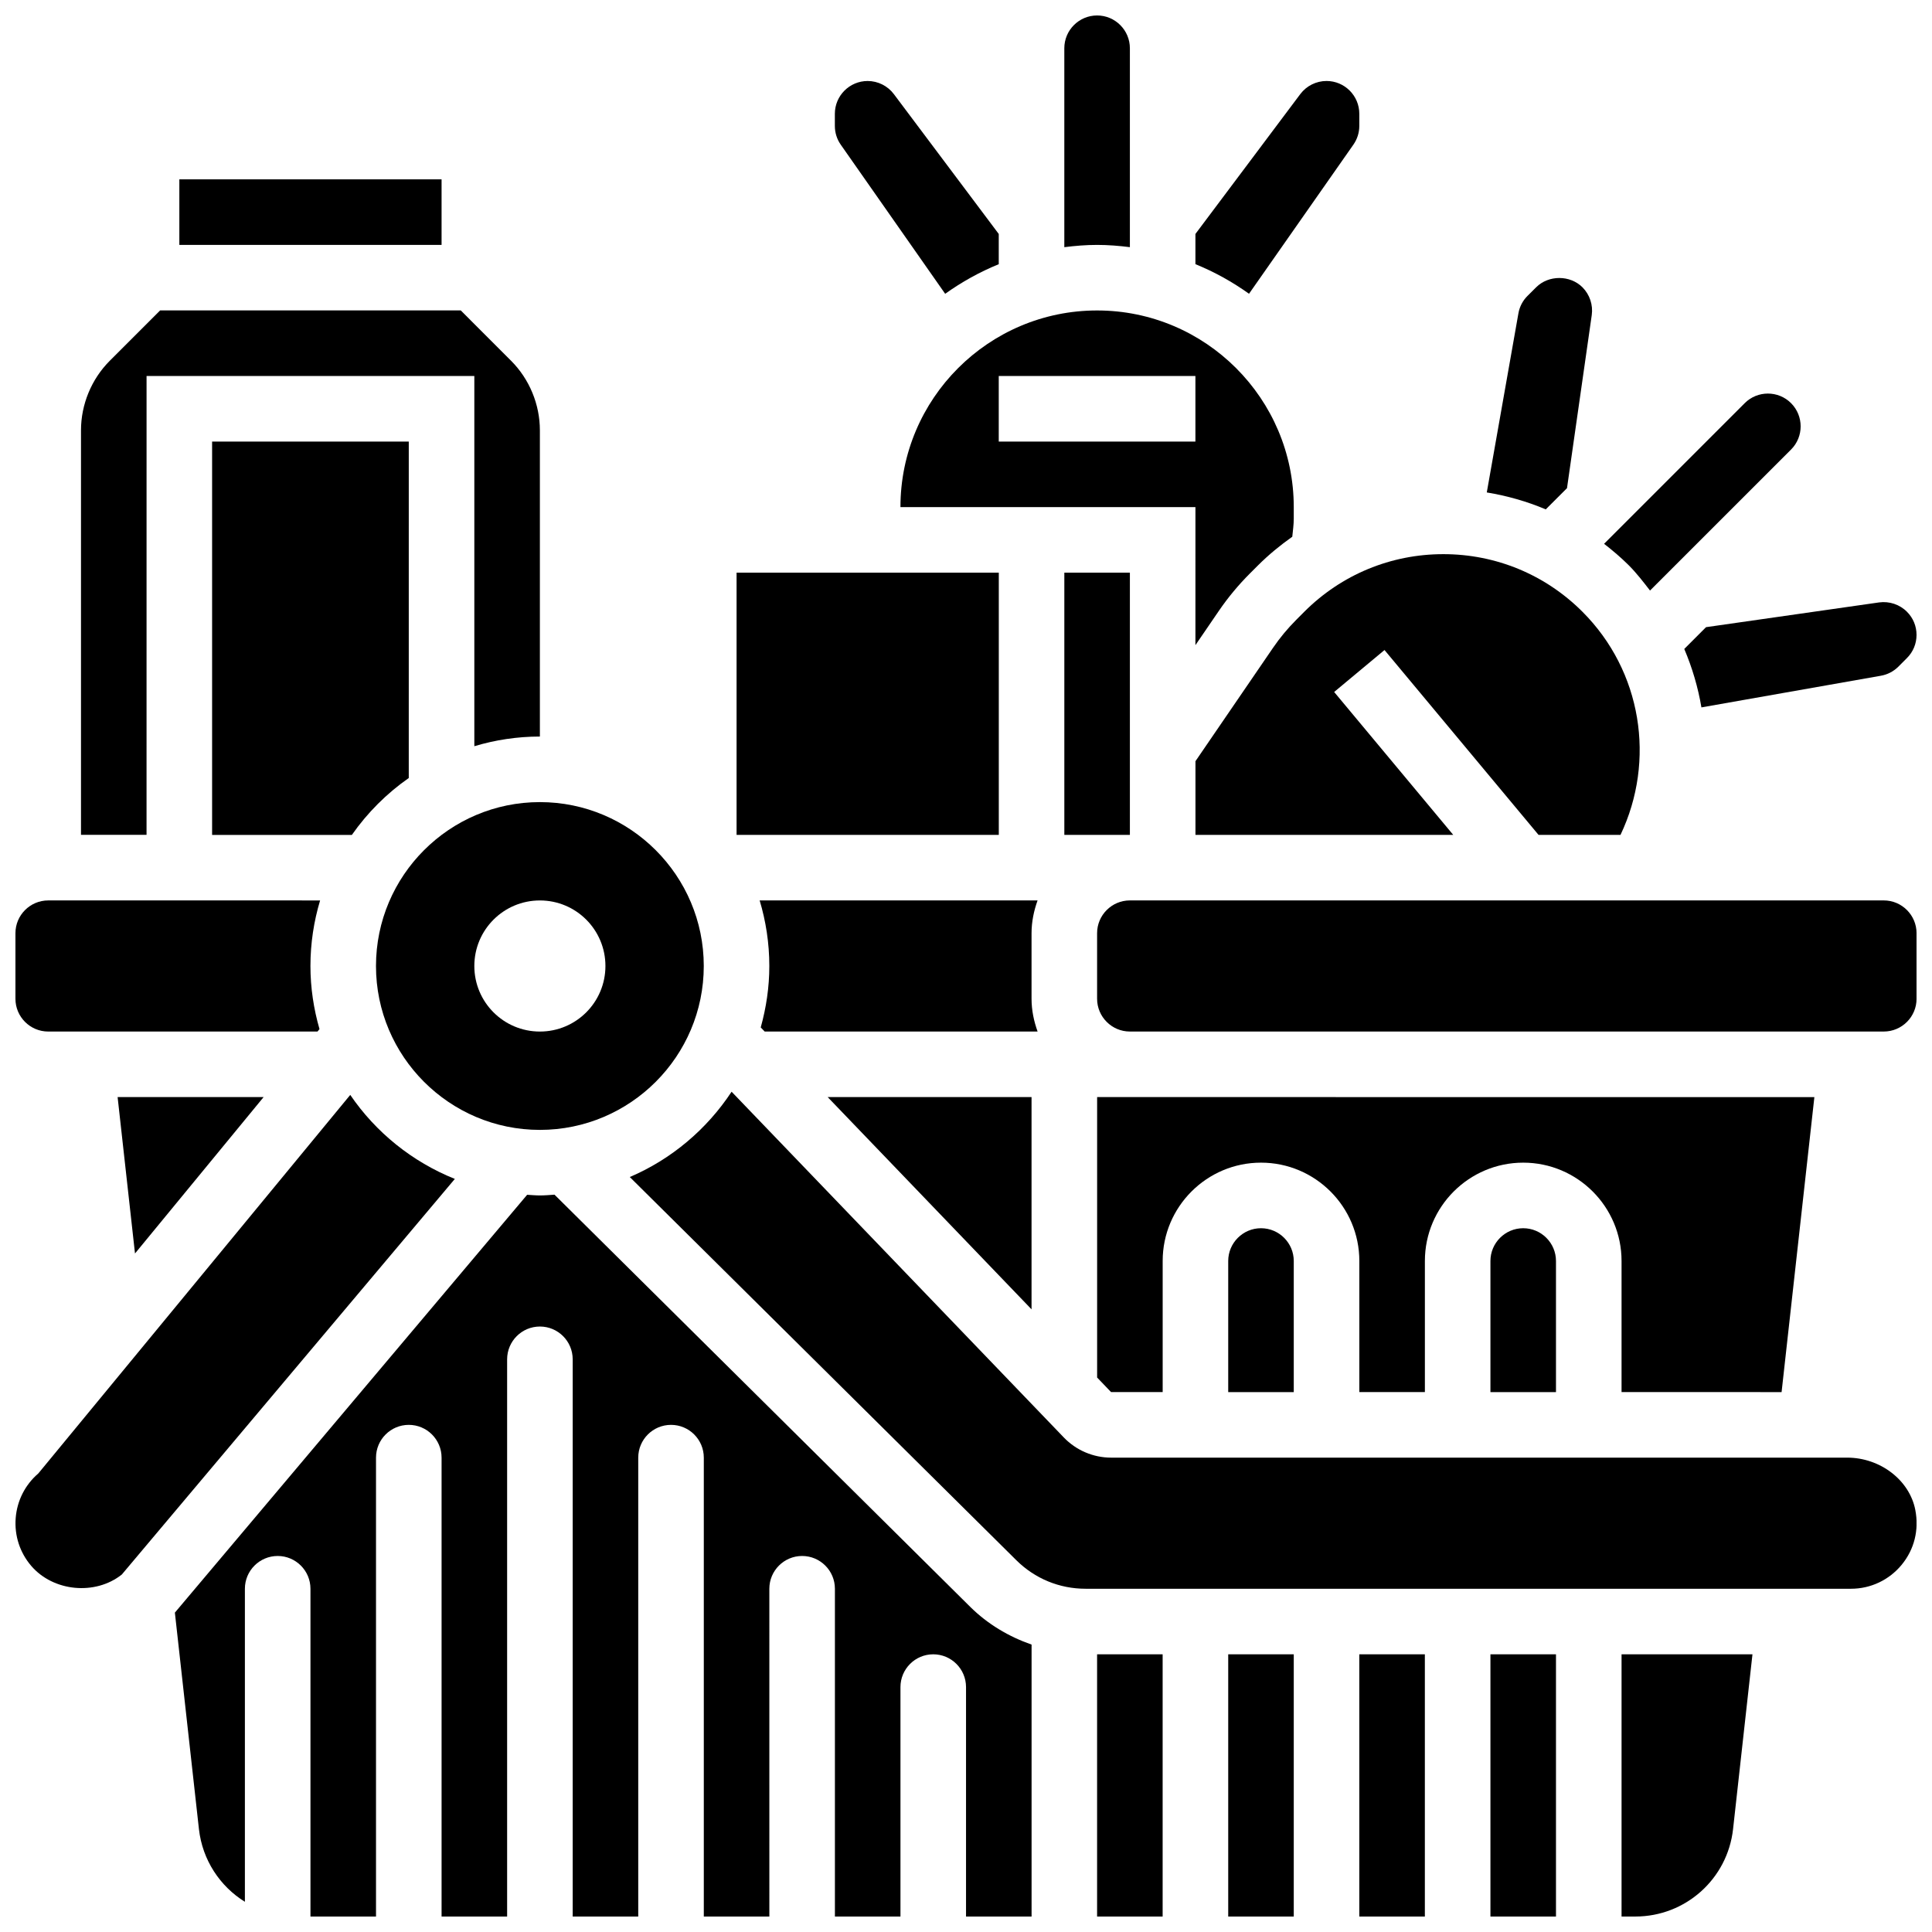
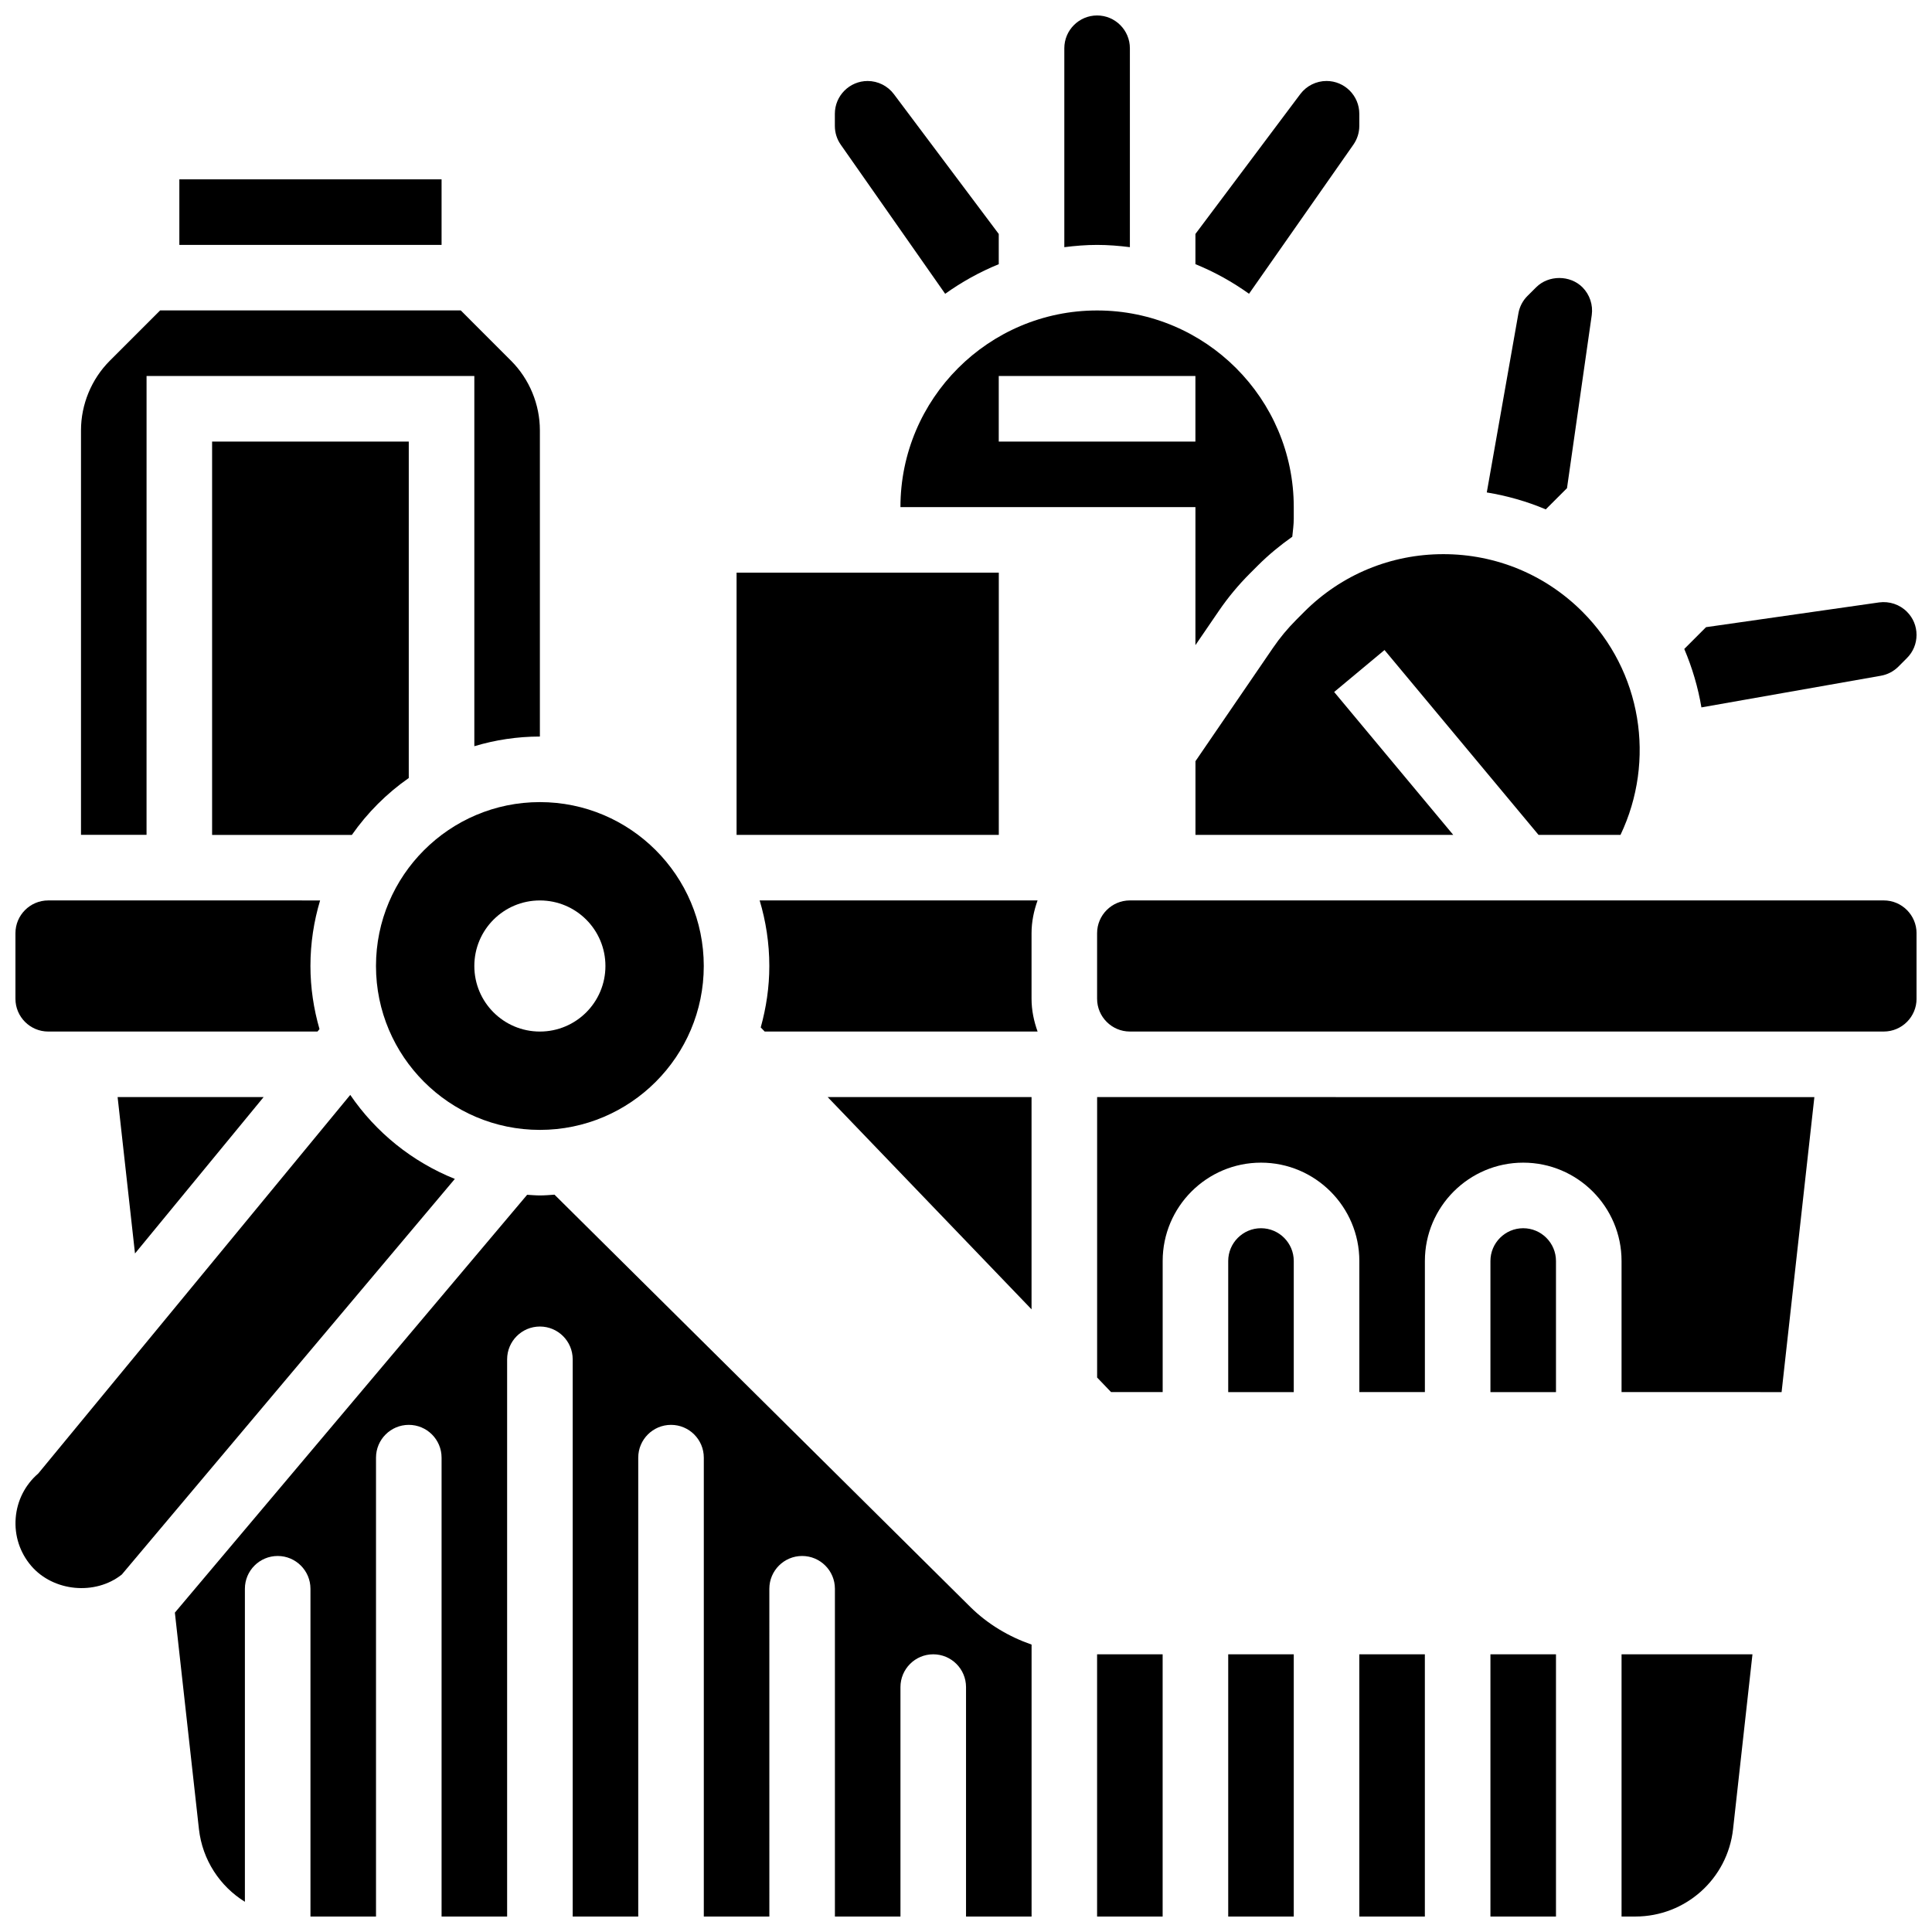
<svg xmlns="http://www.w3.org/2000/svg" width="800px" height="800px" version="1.1" viewBox="144 144 512 512">
  <defs>
    <clipPath id="l">
      <path d="m426 148.09h18v61.906h-18z" />
    </clipPath>
    <clipPath id="h">
      <path d="m590 303h61.902v29h-61.902z" />
    </clipPath>
    <clipPath id="g">
      <path d="m434 382h217.9v36h-217.9z" />
    </clipPath>
    <clipPath id="f">
      <path d="m190 460h228v191.9h-228z" />
    </clipPath>
    <clipPath id="e">
      <path d="m434 582h19v69.902h-19z" />
    </clipPath>
    <clipPath id="d">
      <path d="m148.09 434h116.91v131h-116.91z" />
    </clipPath>
    <clipPath id="c">
      <path d="m504 582h18v69.902h-18z" />
    </clipPath>
    <clipPath id="b">
      <path d="m469 582h18v69.902h-18z" />
    </clipPath>
    <clipPath id="a">
      <path d="m538 582h19v69.902h-19z" />
    </clipPath>
    <clipPath id="k">
      <path d="m310 433h341.9v133h-341.9z" />
    </clipPath>
    <clipPath id="j">
      <path d="m573 582h36v69.902h-36z" />
    </clipPath>
    <clipPath id="i">
      <path d="m148.09 382h80.906v36h-80.906z" />
    </clipPath>
  </defs>
  <path d="m417.37 408.68v-17.371c0-3.059 0.625-5.957 1.598-8.688h-73.652c1.652 5.508 2.562 11.336 2.562 17.375 0 5.644-0.832 11.094-2.277 16.285l1.047 1.086h72.324c-0.977-2.727-1.602-5.629-1.602-8.688z" />
  <path d="m417.37 434.74h-54.027l54.027 56.246z" />
-   <path d="m426.06 295.76h17.371v69.492h-17.371z" />
  <path d="m460.8 314.97 6.211-9.086c2.422-3.543 5.188-6.871 8.219-9.902l2.144-2.144c2.832-2.832 5.898-5.332 9.094-7.602 0.156-1.598 0.391-3.199 0.391-4.805v-3.039c0-28.742-23.375-52.117-52.117-52.117-28.742 0-52.117 23.375-52.117 52.117h78.176zm-52.121-53.953v-17.371h52.117v17.371z" />
  <path d="m394.48 221.86c4.387-3.137 9.137-5.785 14.199-7.844v-8.012l-27.797-37.062c-1.633-2.18-4.227-3.477-6.949-3.477-4.785 0-8.688 3.898-8.688 8.688v3.215c0 1.797 0.539 3.519 1.57 4.984z" />
  <path d="m502.66 182.34c1.023-1.469 1.57-3.188 1.57-4.977v-3.215c0-4.785-3.898-8.688-8.688-8.688-2.719 0-5.316 1.293-6.949 3.473l-27.793 37.066v8.008c5.062 2.059 9.816 4.707 14.203 7.844z" />
  <g clip-path="url(#l)">
    <path d="m443.43 209.5v-52.715c0-4.785-3.898-8.688-8.688-8.688-4.785 0-8.688 3.898-8.688 8.688v52.719c2.852-0.359 5.746-0.602 8.688-0.602 2.945 0 5.84 0.242 8.688 0.598z" />
  </g>
  <path d="m616.14 512.92 8.688-78.176-164.02-0.004h-26.059v74.32l3.699 3.859h13.672v-34.746c0-14.367 11.691-26.059 26.059-26.059 14.367 0 26.059 11.691 26.059 26.059v34.746h17.371v-34.746c0-14.367 11.691-26.059 26.059-26.059 14.367 0 26.059 11.691 26.059 26.059v34.746z" />
-   <path d="m581.27 300.5 37.379-37.367c3.387-3.387 3.387-8.895 0-12.293-3.379-3.387-8.902-3.387-12.281 0l-37.273 37.273c2.277 1.773 4.492 3.648 6.566 5.715 2.074 2.094 3.84 4.387 5.609 6.672z" />
  <path d="m559.27 273.37 6.559-45.863c0.383-2.691-0.539-5.438-2.457-7.367-3.293-3.293-9.008-3.285-12.281 0l-2.285 2.277c-1.262 1.25-2.098 2.848-2.41 4.613l-8.383 47.473c5.394 0.895 10.641 2.371 15.625 4.492z" />
  <g clip-path="url(#h)">
    <path d="m590.35 315.98c2.121 5.004 3.648 10.18 4.543 15.488l47.566-8.391c1.762-0.312 3.363-1.148 4.629-2.406l2.258-2.266c1.652-1.641 2.555-3.82 2.555-6.148s-0.902-4.5-2.547-6.141c-1.918-1.93-4.672-2.84-7.375-2.469l-45.863 6.559z" />
  </g>
  <path d="m339.2 295.76h69.492v69.492h-69.492z" />
  <path d="m538.98 478.18v34.746h17.371v-34.746c0-4.785-3.898-8.688-8.688-8.688-4.785 0-8.684 3.902-8.684 8.688z" />
  <path d="m469.49 478.18v34.746h17.371v-34.746c0-4.785-3.898-8.688-8.688-8.688-4.781 0-8.684 3.902-8.684 8.688z" />
  <path d="m487.52 308.26c-2.277 2.277-4.344 4.769-6.16 7.426l-20.551 30.039v19.527h68.316l-31.559-37.871 13.344-11.117 40.824 48.992h21.715c9.391-19.734 5.637-43.414-10.086-59.137-9.84-9.84-22.934-15.262-36.855-15.262-13.926 0-27.008 5.422-36.855 15.262z" />
  <g clip-path="url(#g)">
    <path d="m643.22 382.62h-199.79c-4.785 0-8.688 3.898-8.688 8.688v17.371c0 4.785 3.898 8.688 8.688 8.688h199.79c4.785 0 8.688-3.898 8.688-8.688v-17.371c-0.004-4.785-3.902-8.688-8.688-8.688z" />
  </g>
  <g clip-path="url(#f)">
    <path d="m290.95 460.6c-1.285 0.09-2.57 0.203-3.875 0.203-1.137 0-2.25-0.113-3.379-0.172l-93.352 110.73 6.375 57.363c0.922 8.219 5.586 15.184 12.18 19.27v-82.957c0-4.793 3.891-8.688 8.688-8.688 4.793 0 8.688 3.891 8.688 8.688v86.863h17.371v-121.61c0-4.793 3.891-8.688 8.688-8.688 4.793 0 8.688 3.891 8.688 8.688v121.61h17.371v-147.67c0-4.793 3.891-8.688 8.688-8.688 4.793 0 8.688 3.891 8.688 8.688v147.67h17.371v-121.61c0-4.793 3.891-8.688 8.688-8.688 4.793 0 8.688 3.891 8.688 8.688v121.61h17.371l-0.004-86.863c0-4.793 3.891-8.688 8.688-8.688 4.793 0 8.688 3.891 8.688 8.688v86.863h17.371v-60.805c0-4.793 3.891-8.688 8.688-8.688 4.793 0 8.688 3.891 8.688 8.688v60.805h17.371v-72.07c-6.027-2.102-11.613-5.394-16.277-10.016z" />
  </g>
  <g clip-path="url(#e)">
    <path d="m434.74 582.41h17.371v69.492h-17.371z" />
  </g>
  <g clip-path="url(#d)">
    <path d="m236.82 434.16-82.66 100.31c-3.508 3.016-5.644 7.227-6.004 11.855-0.355 4.637 1.102 9.129 4.125 12.656 5.856 6.828 16.98 7.871 24 2.285l88.254-104.84c-11.297-4.535-20.949-12.336-27.715-22.266z" />
  </g>
  <g clip-path="url(#c)">
    <path d="m504.23 582.41h17.371v69.492h-17.371z" />
  </g>
  <g clip-path="url(#b)">
    <path d="m469.49 582.41h17.371v69.492h-17.371z" />
  </g>
  <g clip-path="url(#a)">
    <path d="m538.98 582.41h17.371v69.492h-17.371z" />
  </g>
  <g clip-path="url(#k)">
-     <path d="m633.5 530.29h-195.05c-4.707 0-9.27-1.945-12.527-5.344l-88.043-91.629c-6.551 9.945-15.914 17.875-26.98 22.609l102.44 101.55c4.906 4.875 11.43 7.559 18.344 7.559h202.86c5.203 0 10.086-2.312 13.41-6.34 3.363-4.082 4.648-9.25 3.621-14.559-1.535-7.894-9.301-13.848-18.066-13.848z" />
-   </g>
+     </g>
  <path d="m243.64 400c0 23.949 19.484 43.434 43.434 43.434s43.434-19.484 43.434-43.434-19.484-43.434-43.434-43.434-43.434 19.484-43.434 43.434zm60.805 0c0 9.598-7.773 17.371-17.371 17.371s-17.371-7.773-17.371-17.371 7.773-17.371 17.371-17.371c9.598-0.004 17.371 7.769 17.371 17.371z" />
  <path d="m252.33 261.02h-52.121v104.24h37.039c4.109-5.871 9.215-10.98 15.078-15.078z" />
  <path d="m191.53 191.53h69.492v17.371h-69.492z" />
  <g clip-path="url(#j)">
    <path d="m573.73 651.9h3.648c13.301 0 24.434-9.965 25.902-23.176l5.141-46.312h-34.691z" />
  </g>
  <path d="m213.86 434.74h-38.691l4.606 41.445z" />
  <g clip-path="url(#i)">
    <path d="m156.78 417.37h71.359l0.531-0.645c-1.531-5.324-2.402-10.918-2.402-16.727 0-6.035 0.91-11.867 2.562-17.371l-72.051-0.004c-4.785 0-8.688 3.898-8.688 8.688v17.371c0 4.789 3.898 8.688 8.688 8.688z" />
  </g>
  <path d="m182.84 243.64h86.863v98.113c5.508-1.652 11.336-2.562 17.371-2.562v-81.156c0-6.863-2.781-13.578-7.625-18.422l-13.344-13.348h-79.672l-13.344 13.344c-4.844 4.848-7.625 11.562-7.625 18.426v107.21h17.371z" />
</svg>